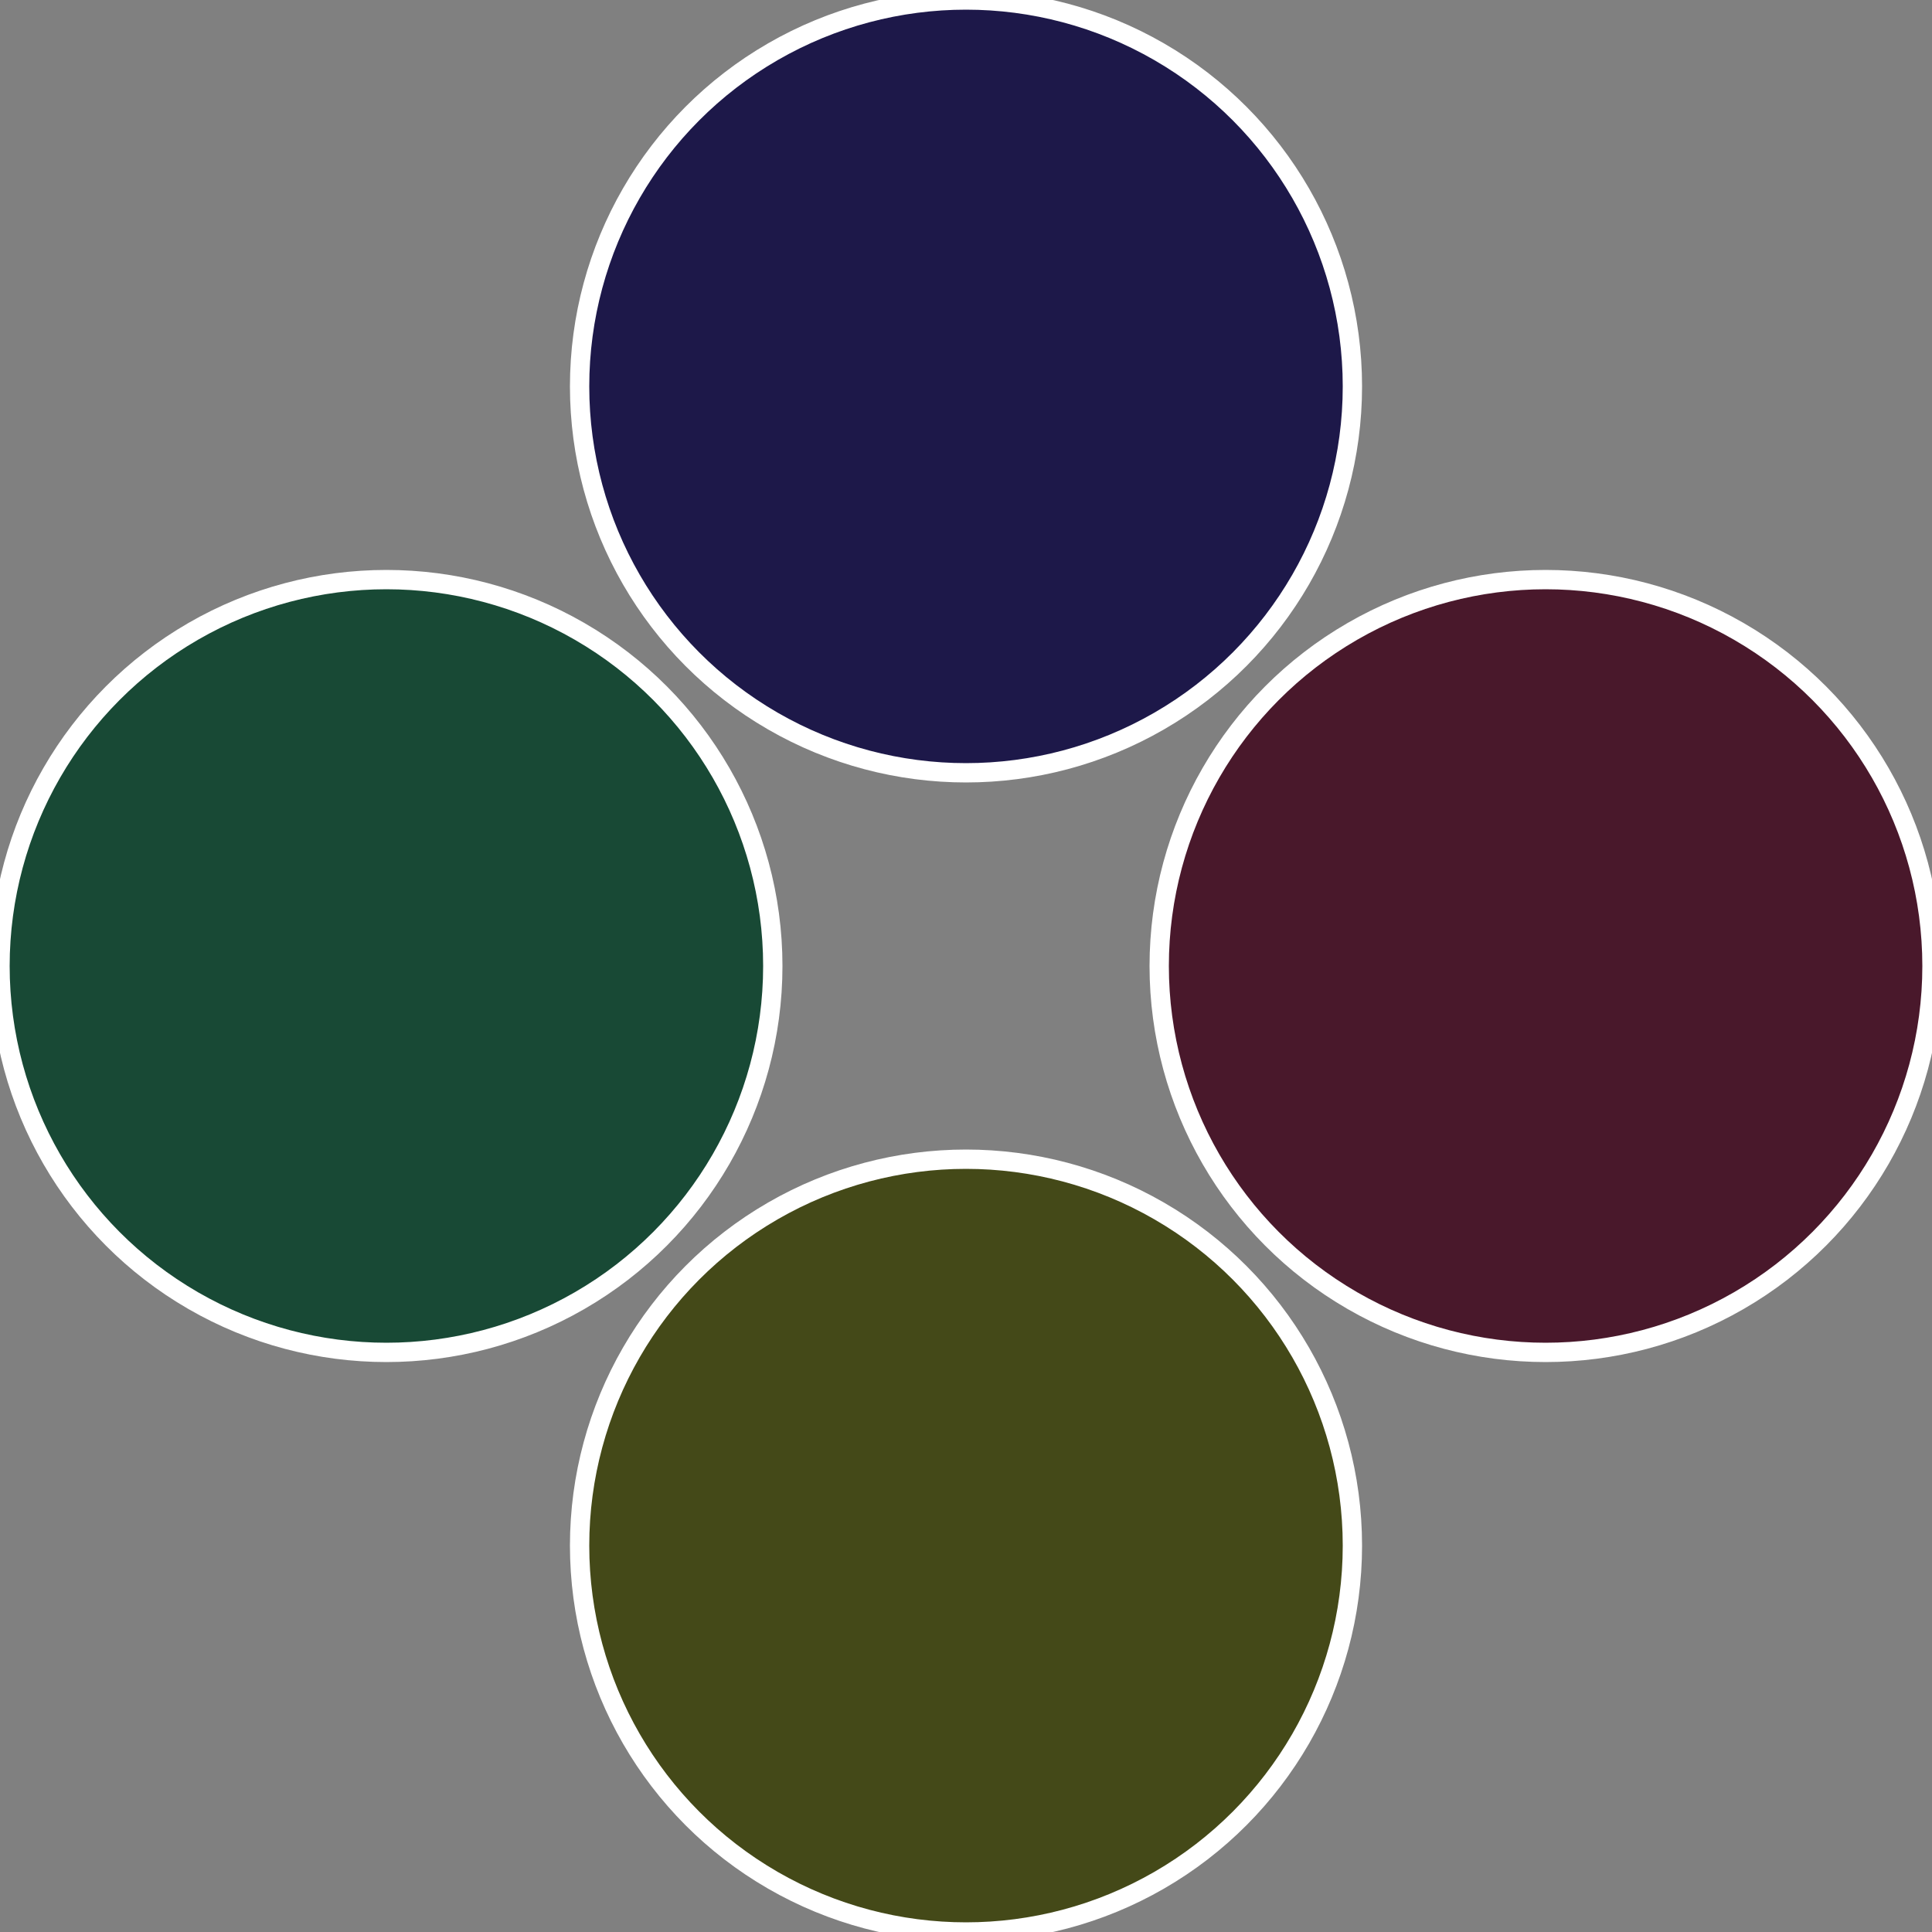
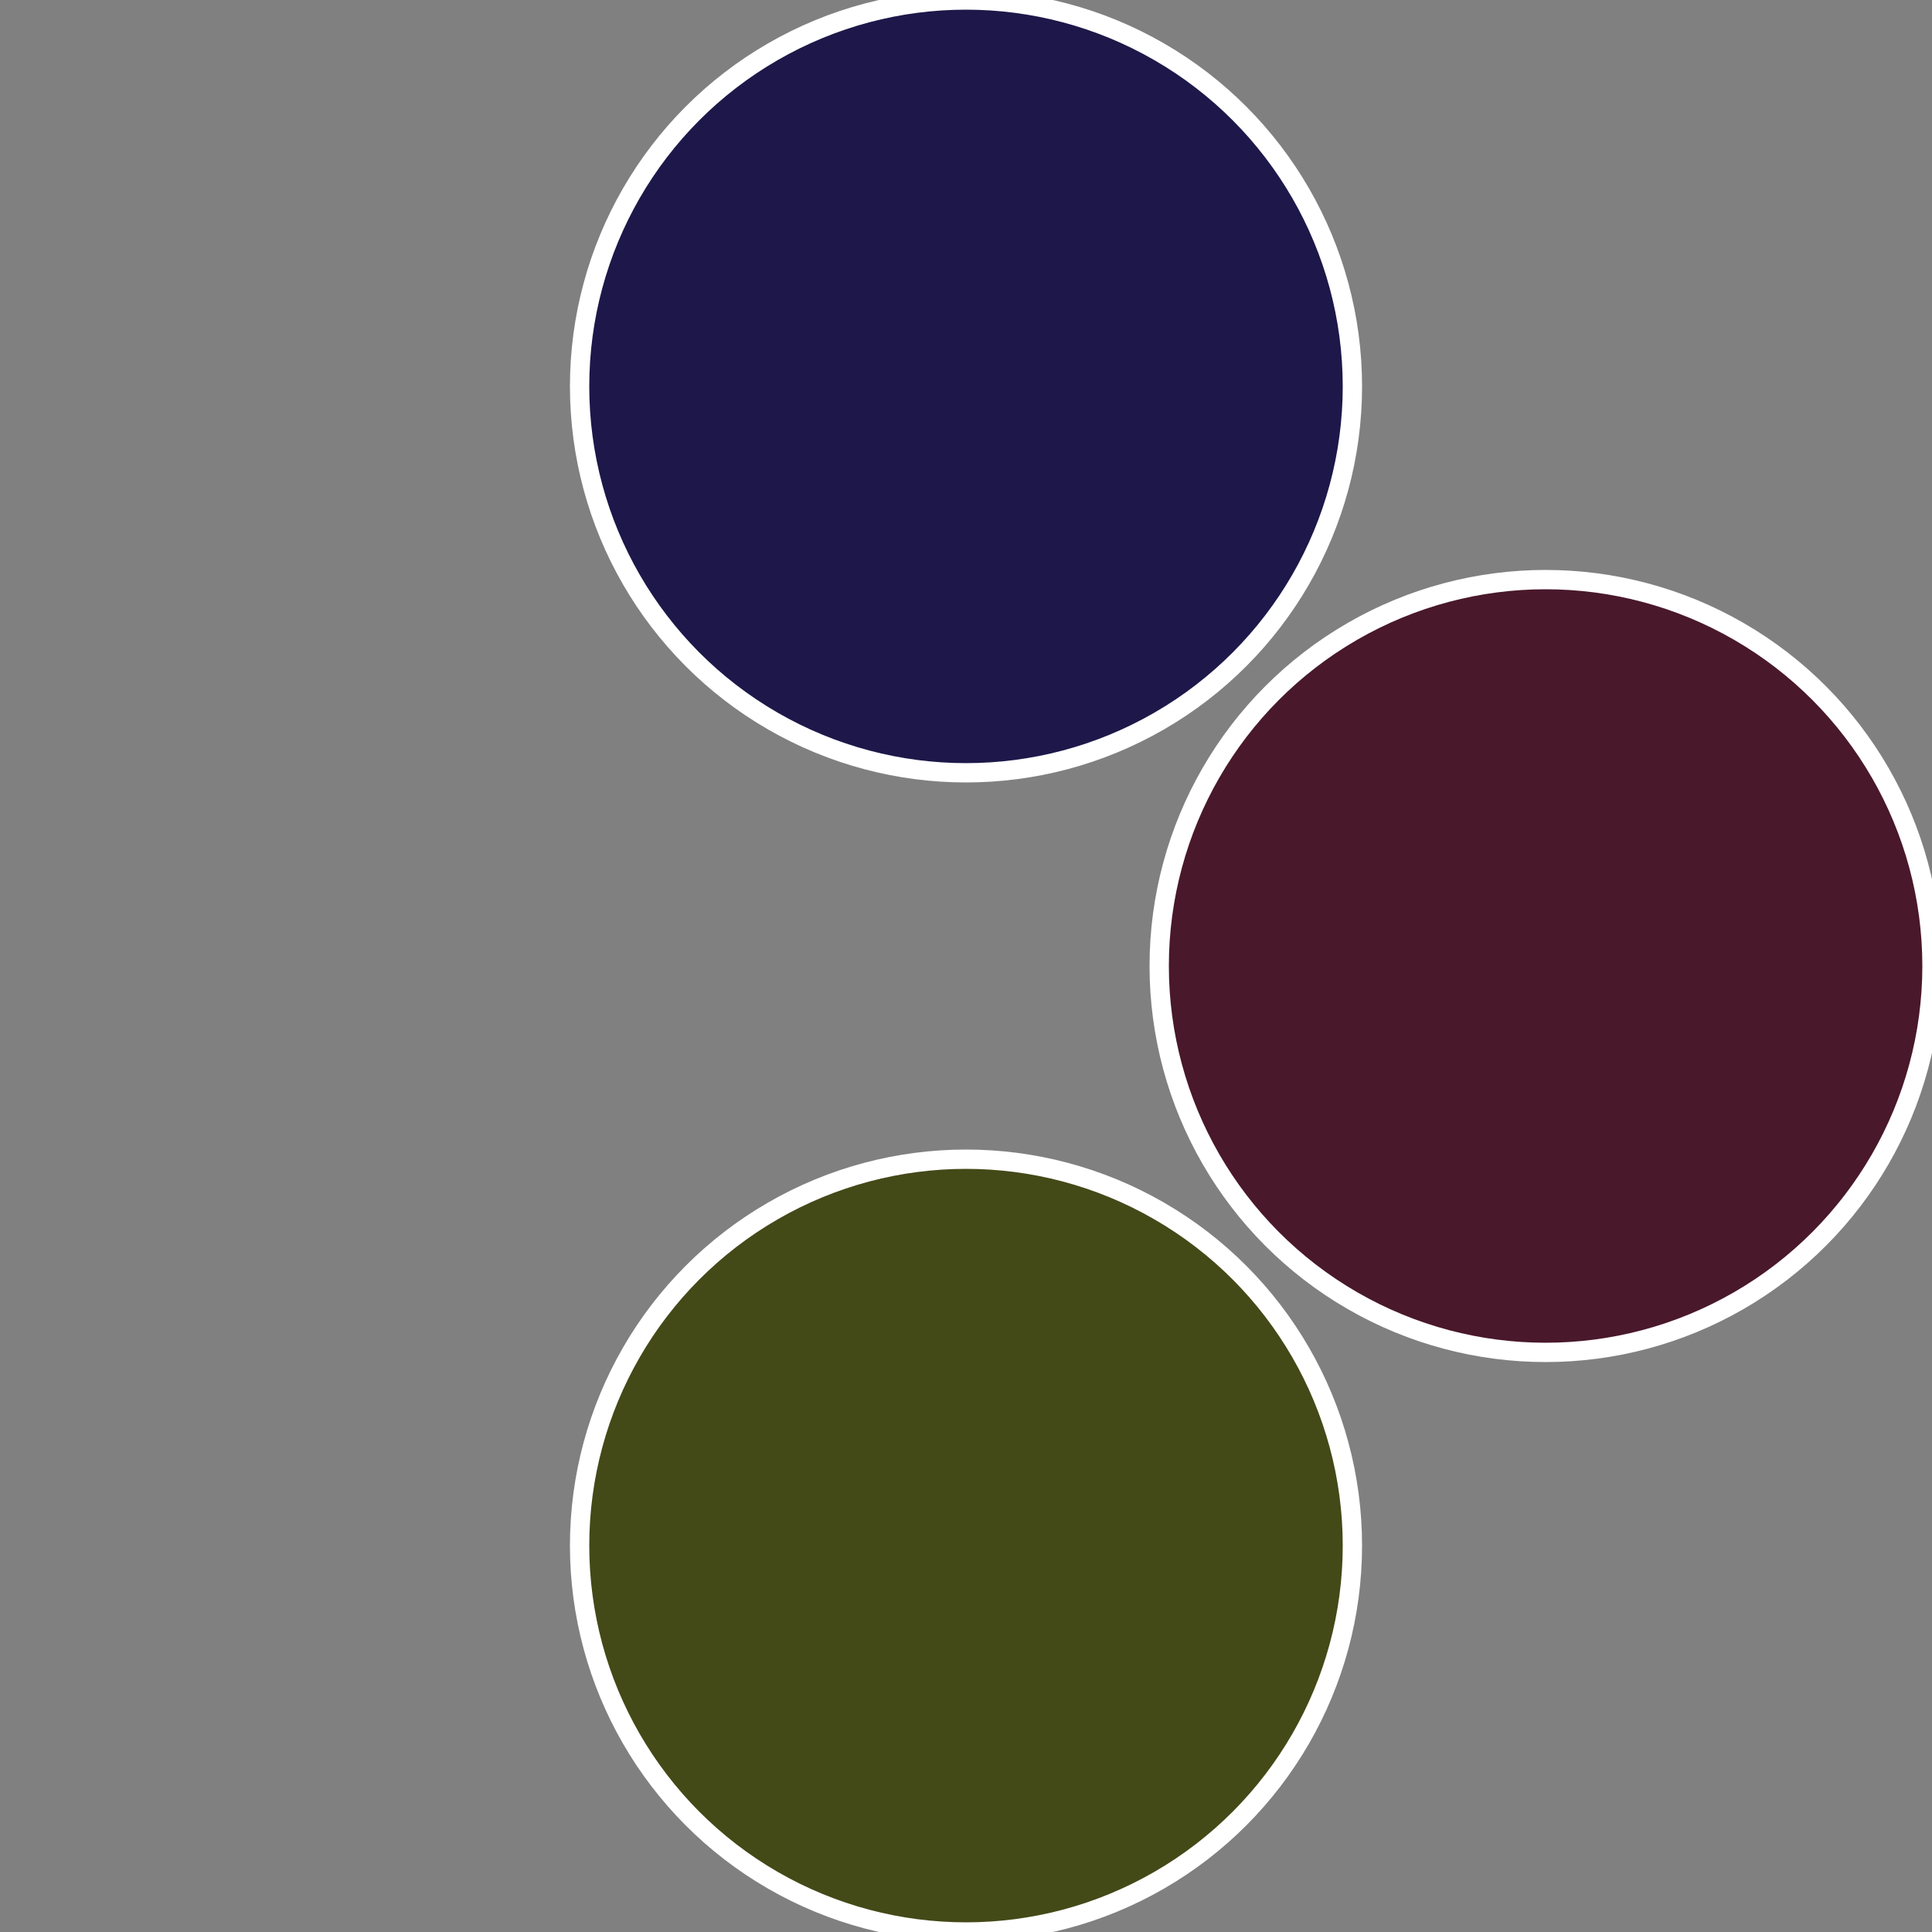
<svg xmlns="http://www.w3.org/2000/svg" width="500" height="500" viewBox="-1 -1 2 2">
  <rect x="-1" y="-1" width="2" height="2" fill="#808080" stroke="none" />
  <circle cx="0.6" cy="0" r="0.4" fill="#49182b" stroke="#fff" stroke-width="1%" />
  <circle cx="3.6739403974421E-17" cy="0.6" r="0.4" fill="#444918" stroke="#fff" stroke-width="1%" />
-   <circle cx="-0.6" cy="7.3478807948841E-17" r="0.4" fill="#184935" stroke="#fff" stroke-width="1%" />
  <circle cx="-1.1021821192326E-16" cy="-0.6" r="0.4" fill="#1d1849" stroke="#fff" stroke-width="1%" />
</svg>